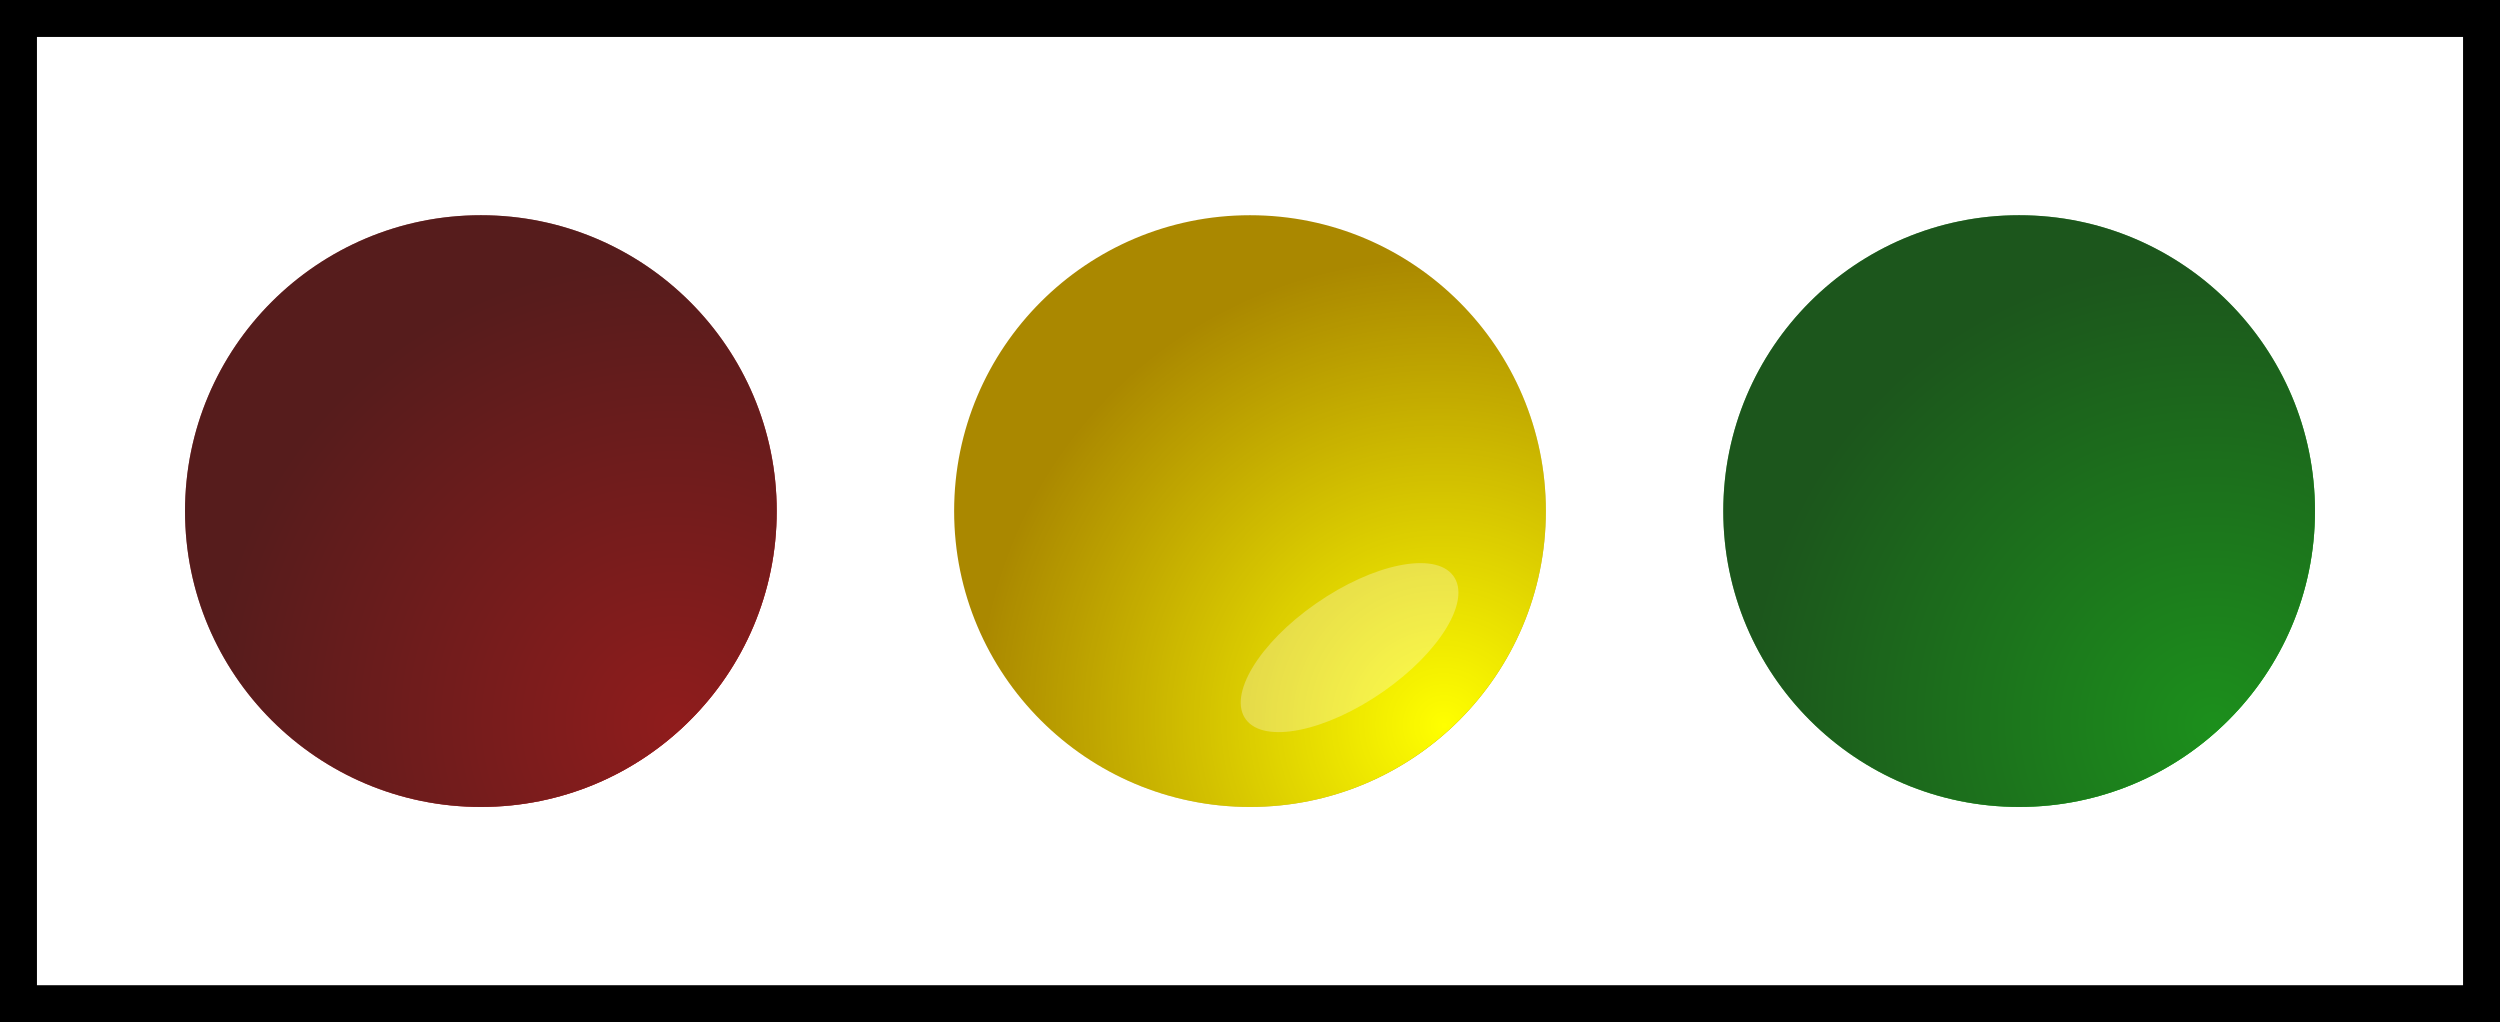
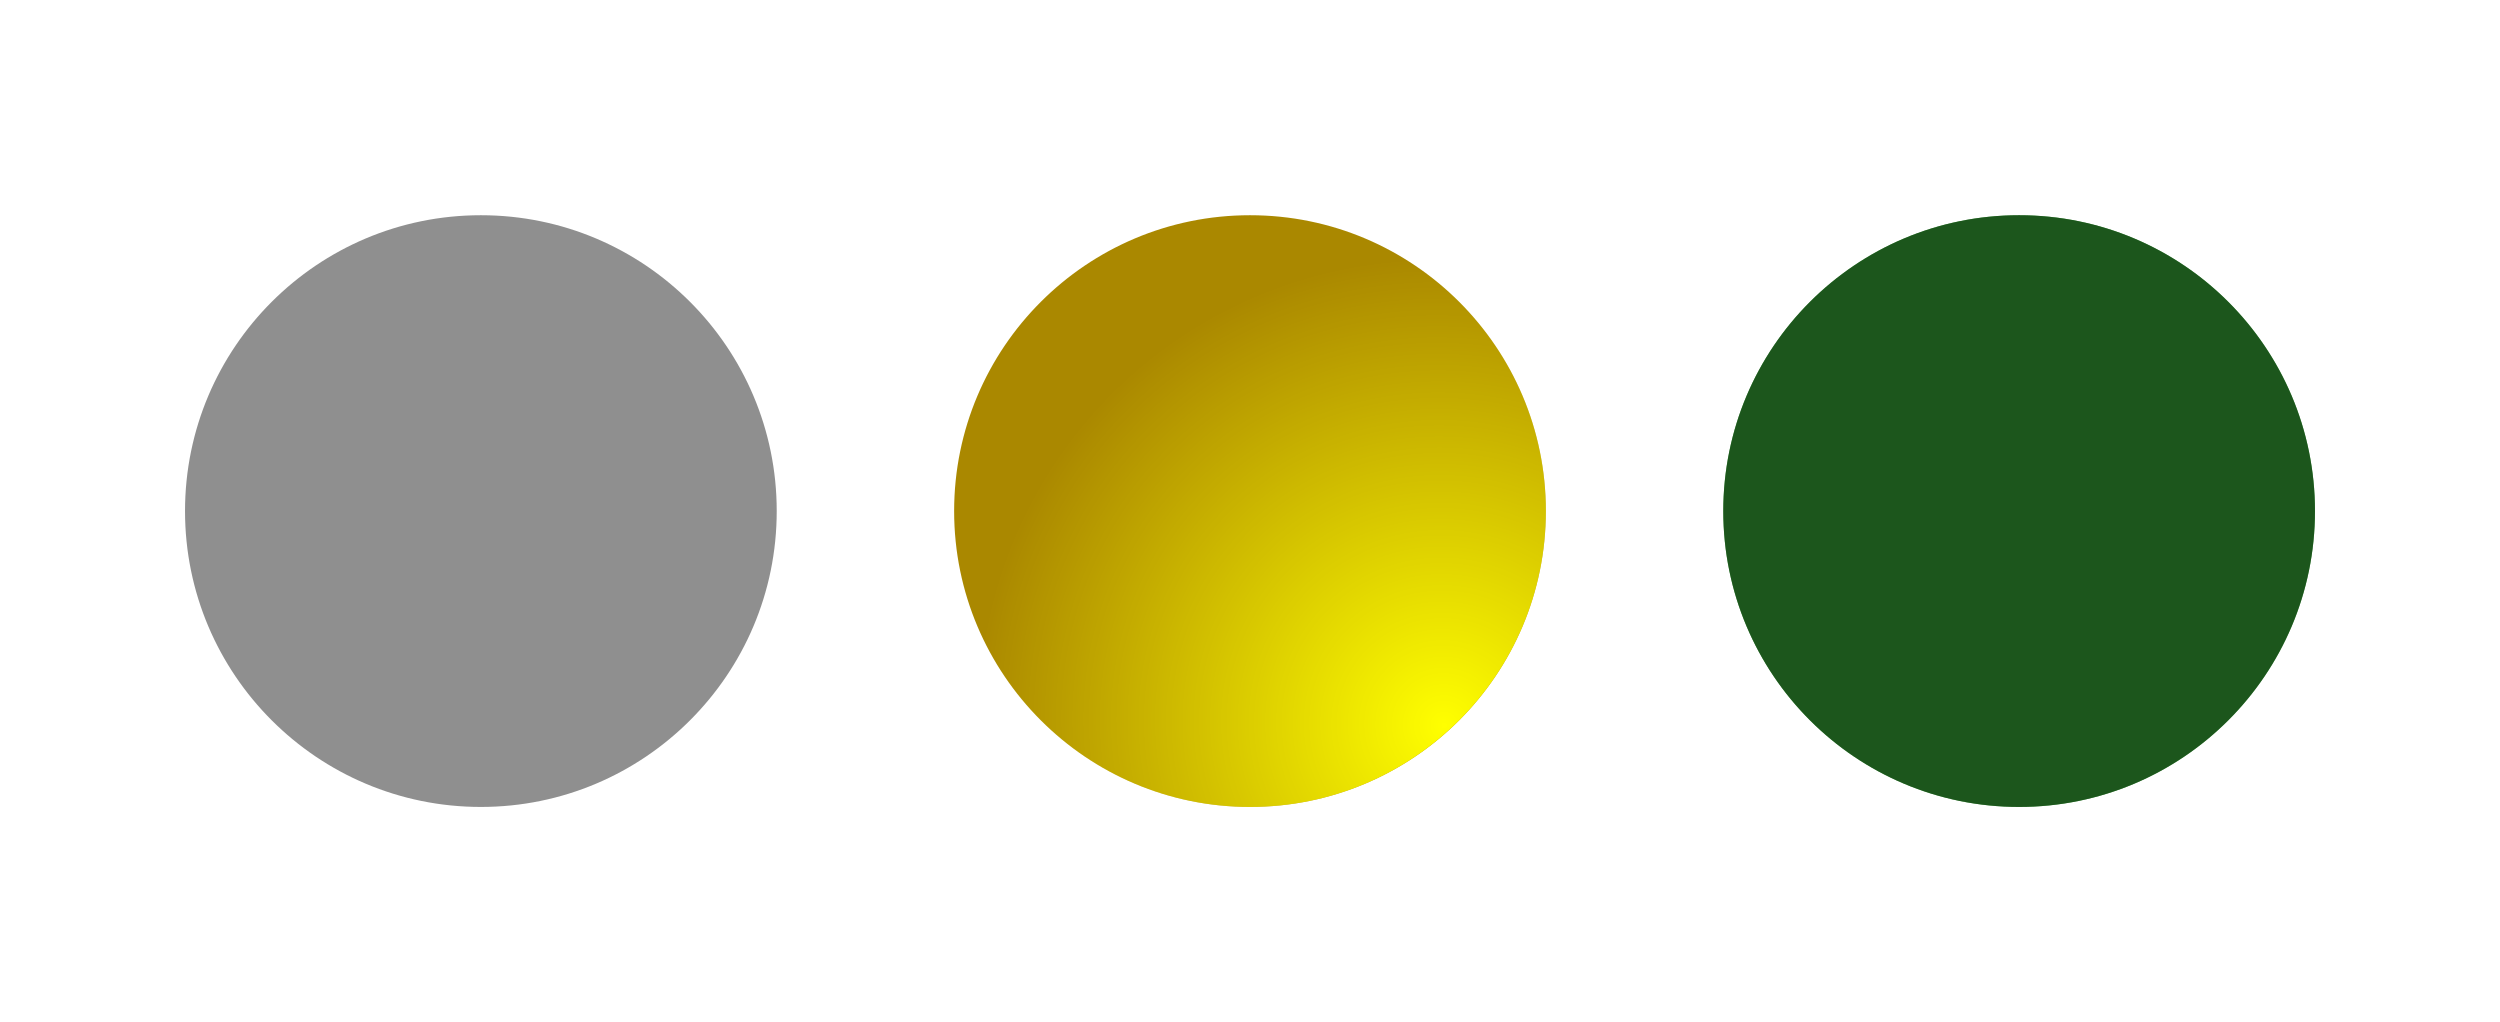
<svg xmlns="http://www.w3.org/2000/svg" xmlns:ns1="http://www.inkscape.org/namespaces/inkscape" xmlns:xlink="http://www.w3.org/1999/xlink" version="1.0" width="101.5" height="41.5" id="svg13291">
  <defs id="defs13293">
    <filter id="filter12173">
      <feGaussianBlur ns1:collect="always" stdDeviation="0.709" id="feGaussianBlur12175" />
    </filter>
    <linearGradient id="linearGradient7170">
      <stop style="stop-color:#ffff00;stop-opacity:1" offset="0" id="stop7172" />
      <stop style="stop-color:#ffff00;stop-opacity:0" offset="1" id="stop7174" />
    </linearGradient>
    <radialGradient cx="158.515" cy="179.834" r="47.88" fx="158.515" fy="179.834" id="radialGradient12306" xlink:href="#linearGradient7170" gradientUnits="userSpaceOnUse" gradientTransform="matrix(1.068,-1.149,1.169,1.087,-221.025,166.416)" />
    <linearGradient id="linearGradient7188">
      <stop style="stop-color:#00ff00;stop-opacity:1" offset="0" id="stop7190" />
      <stop style="stop-color:#00ff00;stop-opacity:0" offset="1" id="stop7192" />
    </linearGradient>
    <radialGradient cx="158.515" cy="179.834" r="47.88" fx="158.515" fy="179.834" id="radialGradient12304" xlink:href="#linearGradient7188" gradientUnits="userSpaceOnUse" gradientTransform="matrix(1.068,-1.149,1.169,1.087,-221.025,166.416)" />
    <linearGradient id="linearGradient6069">
      <stop style="stop-color:#ff0000;stop-opacity:1" offset="0" id="stop6071" />
      <stop style="stop-color:#ff0000;stop-opacity:0" offset="1" id="stop6073" />
    </linearGradient>
    <radialGradient cx="158.515" cy="179.834" r="47.88" fx="158.515" fy="179.834" id="radialGradient12302" xlink:href="#linearGradient6069" gradientUnits="userSpaceOnUse" gradientTransform="matrix(1.068,-1.149,1.169,1.087,-221.025,166.416)" />
    <radialGradient cx="158.515" cy="179.834" r="47.88" fx="158.515" fy="179.834" id="radialGradient13492" xlink:href="#linearGradient7170" gradientUnits="userSpaceOnUse" gradientTransform="matrix(1.068,-1.149,1.169,1.087,-221.025,166.416)" />
    <radialGradient cx="158.515" cy="179.834" r="47.88" fx="158.515" fy="179.834" id="radialGradient13497" xlink:href="#linearGradient7188" gradientUnits="userSpaceOnUse" gradientTransform="matrix(1.068,-1.149,1.169,1.087,-221.025,166.416)" />
    <radialGradient cx="158.515" cy="179.834" r="47.88" fx="158.515" fy="179.834" id="radialGradient13502" xlink:href="#linearGradient6069" gradientUnits="userSpaceOnUse" gradientTransform="matrix(1.068,-1.149,1.169,1.087,-221.025,166.416)" />
    <radialGradient cx="158.515" cy="179.834" r="47.88" fx="158.515" fy="179.834" id="radialGradient13542" xlink:href="#linearGradient7170" gradientUnits="userSpaceOnUse" gradientTransform="matrix(0.268,-0.288,0.293,0.273,-36.535,26.014)" />
    <radialGradient cx="158.515" cy="179.834" r="47.88" fx="158.515" fy="179.834" id="radialGradient13547" xlink:href="#linearGradient7188" gradientUnits="userSpaceOnUse" gradientTransform="matrix(0.268,-0.288,0.293,0.273,-5.308,26.014)" />
    <radialGradient cx="158.515" cy="179.834" r="47.88" fx="158.515" fy="179.834" id="radialGradient13552" xlink:href="#linearGradient6069" gradientUnits="userSpaceOnUse" gradientTransform="matrix(0.268,-0.288,0.293,0.273,-67.761,26.014)" />
  </defs>
-   <rect width="100" height="40" x="0.75" y="0.75" style="color:#000000;fill:#ffffff;fill-opacity:1;fill-rule:nonzero;stroke:#000000;stroke-width:1.5;stroke-linecap:butt;stroke-linejoin:miter;marker:none;marker-start:none;marker-mid:none;marker-end:none;stroke-miterlimit:4;stroke-dasharray:none;stroke-dashoffset:0;stroke-opacity:1;visibility:visible;display:inline;overflow:visible" id="rect12250" />
  <g id="g13556">
-     <path d="M 31.535,20.75 C 31.535,27.384 26.157,32.762 19.524,32.762 C 12.89,32.762 7.512,27.384 7.512,20.75 C 7.512,14.116 12.89,8.738 19.524,8.738 C 26.157,8.738 31.535,14.116 31.535,20.75 L 31.535,20.75 z " style="color:#000000;fill:#800000;fill-opacity:1;fill-rule:nonzero;stroke:none;stroke-width:0.5;stroke-linecap:butt;stroke-linejoin:miter;marker:none;marker-start:none;marker-mid:none;marker-end:none;stroke-miterlimit:4;stroke-dasharray:none;stroke-dashoffset:0;stroke-opacity:1;visibility:visible;display:inline;overflow:visible" id="path7097" />
-     <path d="M 31.535,20.75 C 31.535,27.384 26.157,32.762 19.524,32.762 C 12.89,32.762 7.512,27.384 7.512,20.75 C 7.512,14.116 12.89,8.738 19.524,8.738 C 26.157,8.738 31.535,14.116 31.535,20.75 L 31.535,20.75 z " style="color:#000000;fill:url(#radialGradient13552);fill-opacity:1;fill-rule:nonzero;stroke:none;stroke-width:0.5;stroke-linecap:butt;stroke-linejoin:miter;marker:none;marker-start:none;marker-mid:none;marker-end:none;stroke-miterlimit:4;stroke-dasharray:none;stroke-dashoffset:0;stroke-opacity:1;visibility:visible;display:inline;overflow:visible" id="path7099" />
    <path d="M 31.535,20.75 C 31.535,27.384 26.157,32.762 19.524,32.762 C 12.89,32.762 7.512,27.384 7.512,20.75 C 7.512,14.116 12.89,8.738 19.524,8.738 C 26.157,8.738 31.535,14.116 31.535,20.75 L 31.535,20.75 z " style="color:#000000;fill:#333333;fill-opacity:0.548;fill-rule:nonzero;stroke:none;stroke-width:0.5;stroke-linecap:butt;stroke-linejoin:miter;marker:none;marker-start:none;marker-mid:none;marker-end:none;stroke-miterlimit:4;stroke-dasharray:none;stroke-dashoffset:0;stroke-opacity:1;visibility:visible;display:inline;overflow:visible" id="path7101" />
  </g>
  <g id="g13566">
    <path d="M 93.988,20.75 C 93.988,27.384 88.61,32.762 81.976,32.762 C 75.343,32.762 69.965,27.384 69.965,20.75 C 69.965,14.116 75.343,8.738 81.976,8.738 C 88.61,8.738 93.988,14.116 93.988,20.75 L 93.988,20.75 z " style="color:#000000;fill:#008000;fill-opacity:1;fill-rule:nonzero;stroke:none;stroke-width:0.5;stroke-linecap:butt;stroke-linejoin:miter;marker:none;marker-start:none;marker-mid:none;marker-end:none;stroke-miterlimit:4;stroke-dasharray:none;stroke-dashoffset:0;stroke-opacity:1;visibility:visible;display:inline;overflow:visible" id="path7194" />
-     <path d="M 93.988,20.75 C 93.988,27.384 88.61,32.762 81.976,32.762 C 75.343,32.762 69.965,27.384 69.965,20.75 C 69.965,14.116 75.343,8.738 81.976,8.738 C 88.61,8.738 93.988,14.116 93.988,20.75 L 93.988,20.75 z " style="color:#000000;fill:url(#radialGradient13547);fill-opacity:1;fill-rule:nonzero;stroke:none;stroke-width:0.5;stroke-linecap:butt;stroke-linejoin:miter;marker:none;marker-start:none;marker-mid:none;marker-end:none;stroke-miterlimit:4;stroke-dasharray:none;stroke-dashoffset:0;stroke-opacity:1;visibility:visible;display:inline;overflow:visible" id="path7196" />
    <path d="M 93.988,20.75 C 93.988,27.384 88.61,32.762 81.976,32.762 C 75.343,32.762 69.965,27.384 69.965,20.75 C 69.965,14.116 75.343,8.738 81.976,8.738 C 88.61,8.738 93.988,14.116 93.988,20.75 L 93.988,20.75 z " style="color:#000000;fill:#333333;fill-opacity:0.548;fill-rule:nonzero;stroke:none;stroke-width:0.5;stroke-linecap:butt;stroke-linejoin:miter;marker:none;marker-start:none;marker-mid:none;marker-end:none;stroke-miterlimit:4;stroke-dasharray:none;stroke-dashoffset:0;stroke-opacity:1;visibility:visible;display:inline;overflow:visible" id="path7091" />
  </g>
  <g id="g13561">
    <path d="M 62.762,20.75 C 62.762,27.384 57.384,32.762 50.75,32.762 C 44.116,32.762 38.738,27.384 38.738,20.75 C 38.738,14.116 44.116,8.738 50.75,8.738 C 57.384,8.738 62.762,14.116 62.762,20.75 L 62.762,20.75 z " style="color:#000000;fill:#aa8800;fill-opacity:1;fill-rule:nonzero;stroke:none;stroke-width:0.5;stroke-linecap:butt;stroke-linejoin:miter;marker:none;marker-start:none;marker-mid:none;marker-end:none;stroke-miterlimit:4;stroke-dasharray:none;stroke-dashoffset:0;stroke-opacity:1;visibility:visible;display:inline;overflow:visible" id="path7157" />
    <path d="M 62.762,20.75 C 62.762,27.384 57.384,32.762 50.75,32.762 C 44.116,32.762 38.738,27.384 38.738,20.75 C 38.738,14.116 44.116,8.738 50.75,8.738 C 57.384,8.738 62.762,14.116 62.762,20.75 L 62.762,20.75 z " style="color:#000000;fill:url(#radialGradient13542);fill-opacity:1;fill-rule:nonzero;stroke:none;stroke-width:0.5;stroke-linecap:butt;stroke-linejoin:miter;marker:none;marker-start:none;marker-mid:none;marker-end:none;stroke-miterlimit:4;stroke-dasharray:none;stroke-dashoffset:0;stroke-opacity:1;visibility:visible;display:inline;overflow:visible" id="path7159" />
-     <path d="M 159.78,172.965 C 159.786,180.516 146.048,186.639 129.099,186.639 C 112.151,186.639 98.413,180.516 98.419,172.965 C 98.413,165.414 112.151,159.291 129.099,159.291 C 146.048,159.291 159.786,165.414 159.78,172.965 z " transform="matrix(0.137,-9.5339438e-2,9.9527788e-2,0.131,19.891,15.943)" style="color:#000000;fill:#ffffff;fill-opacity:0.286;fill-rule:nonzero;stroke:none;stroke-width:0.5;stroke-linecap:butt;stroke-linejoin:miter;marker:none;marker-start:none;marker-mid:none;marker-end:none;stroke-miterlimit:4;stroke-dasharray:none;stroke-dashoffset:0;stroke-opacity:1;visibility:visible;display:inline;overflow:visible;filter:url(#filter12173)" id="path12177" />
  </g>
</svg>